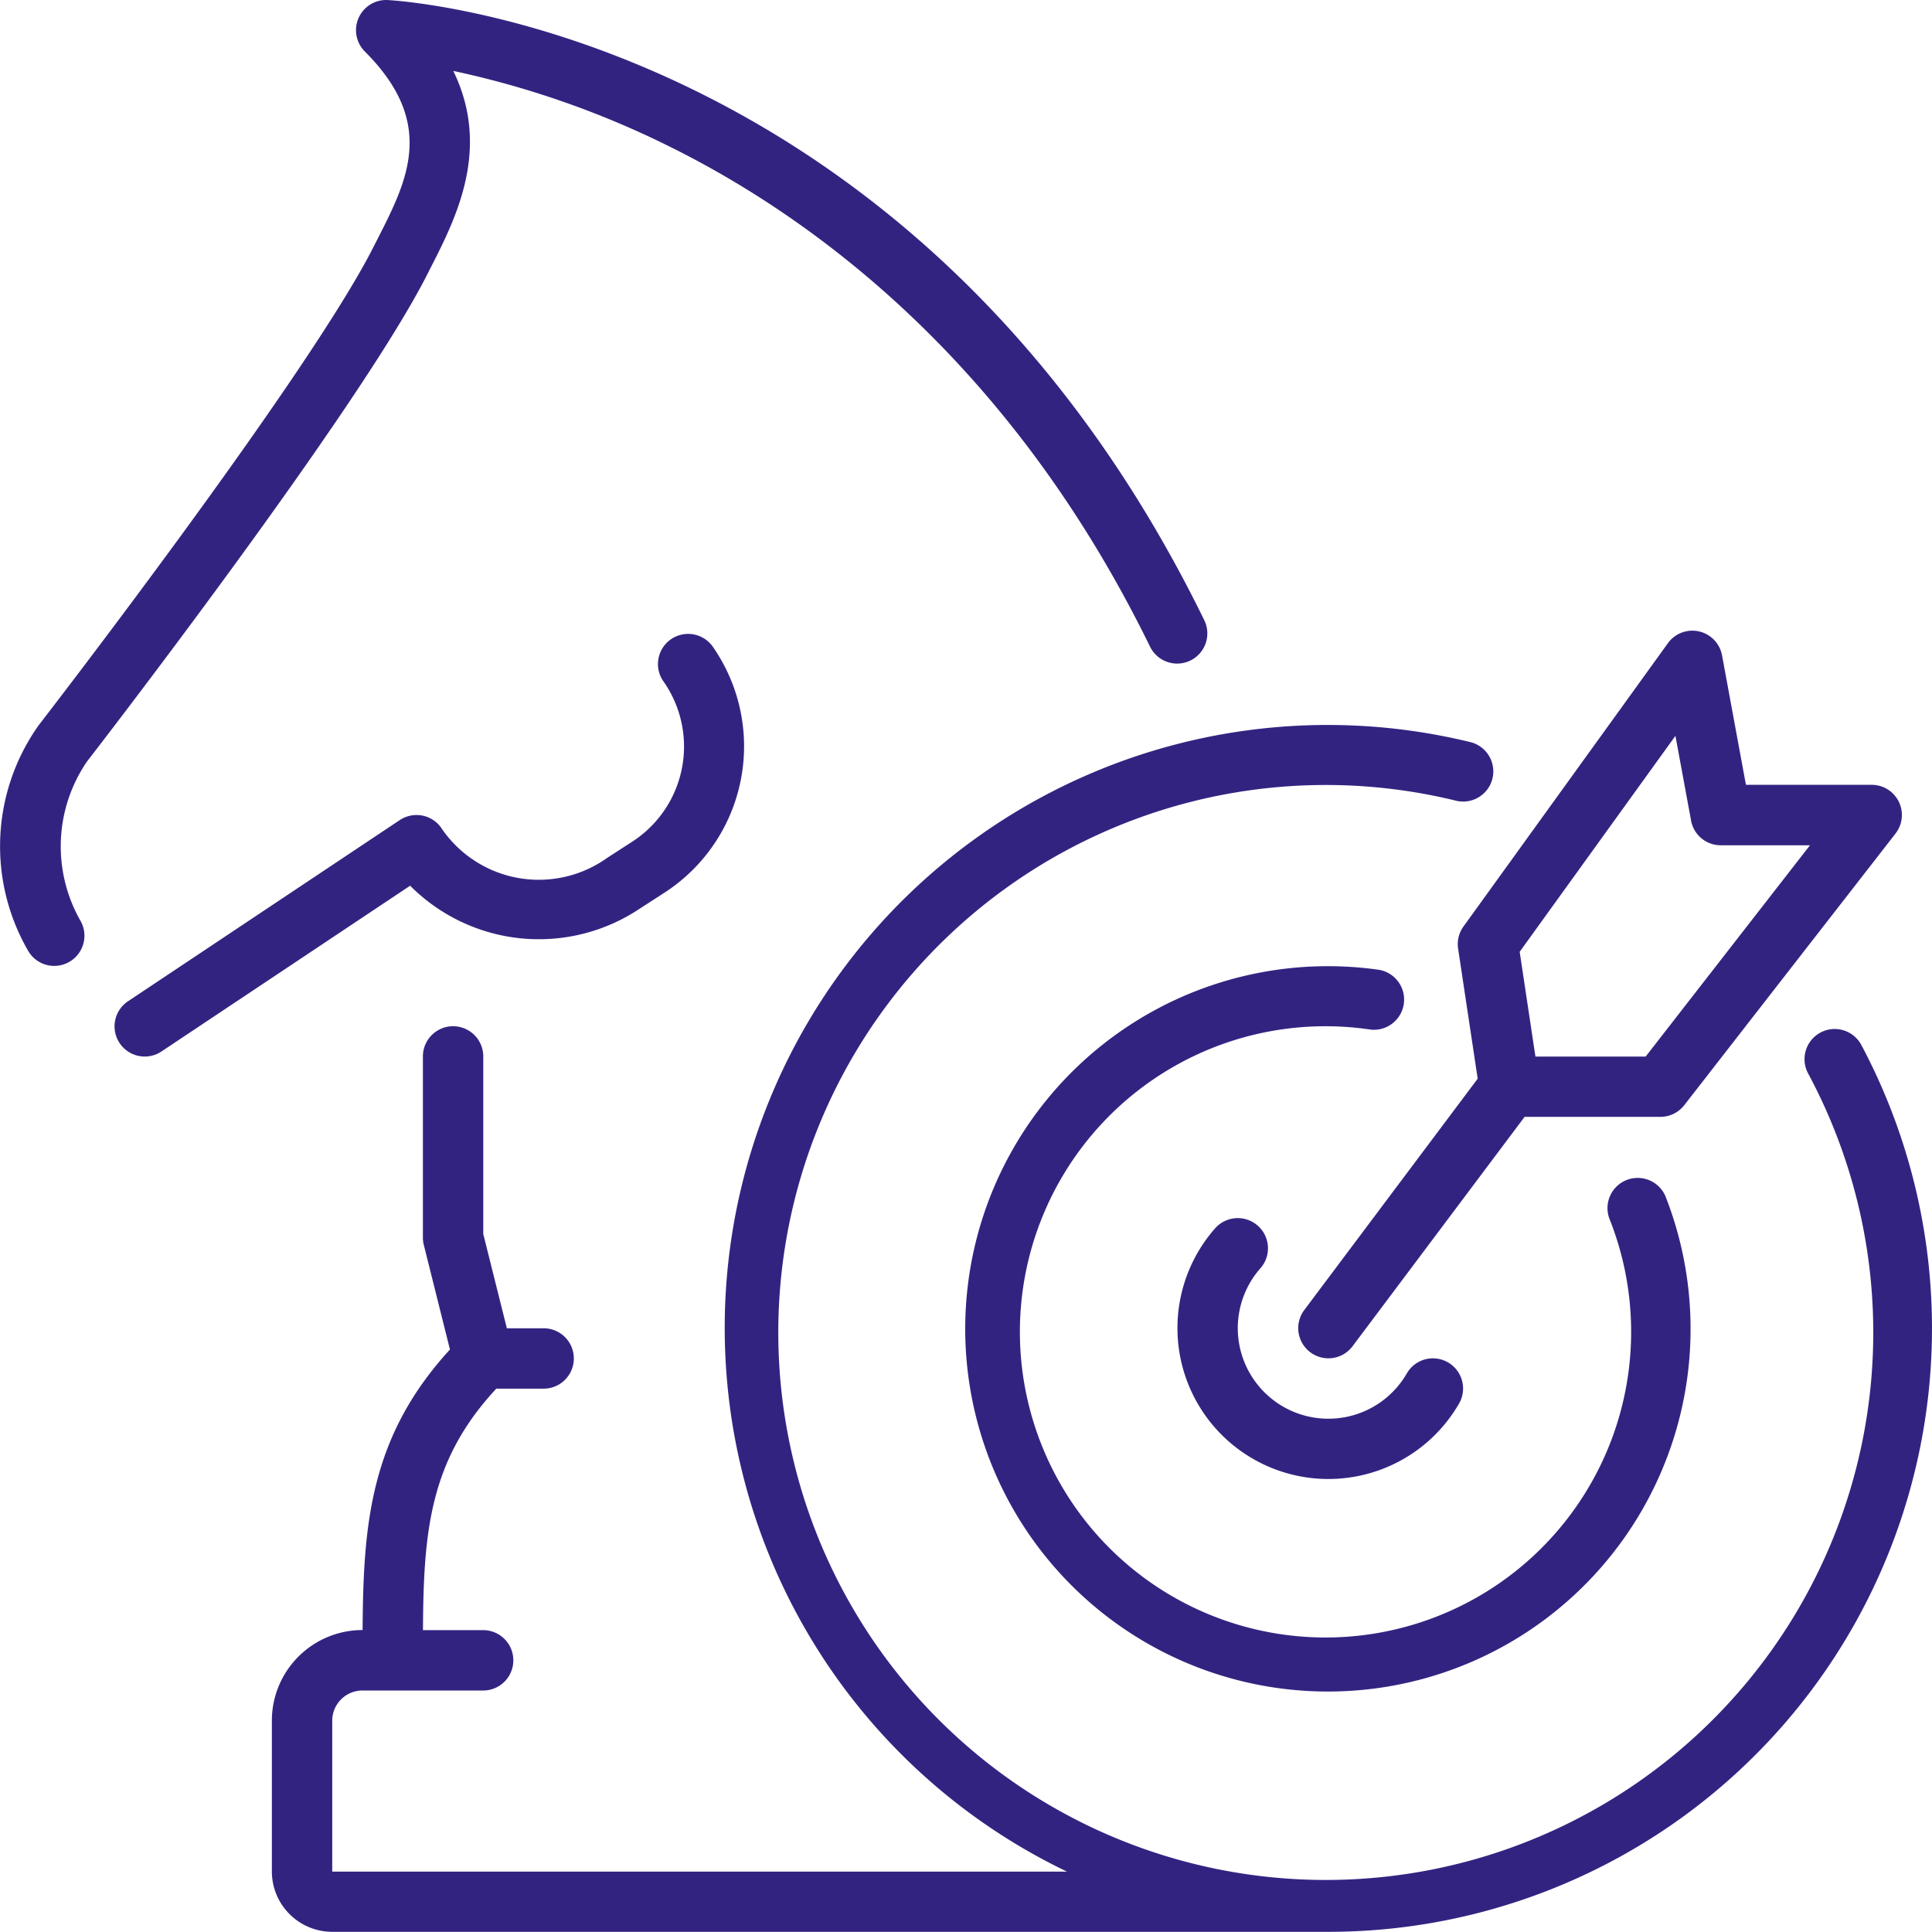
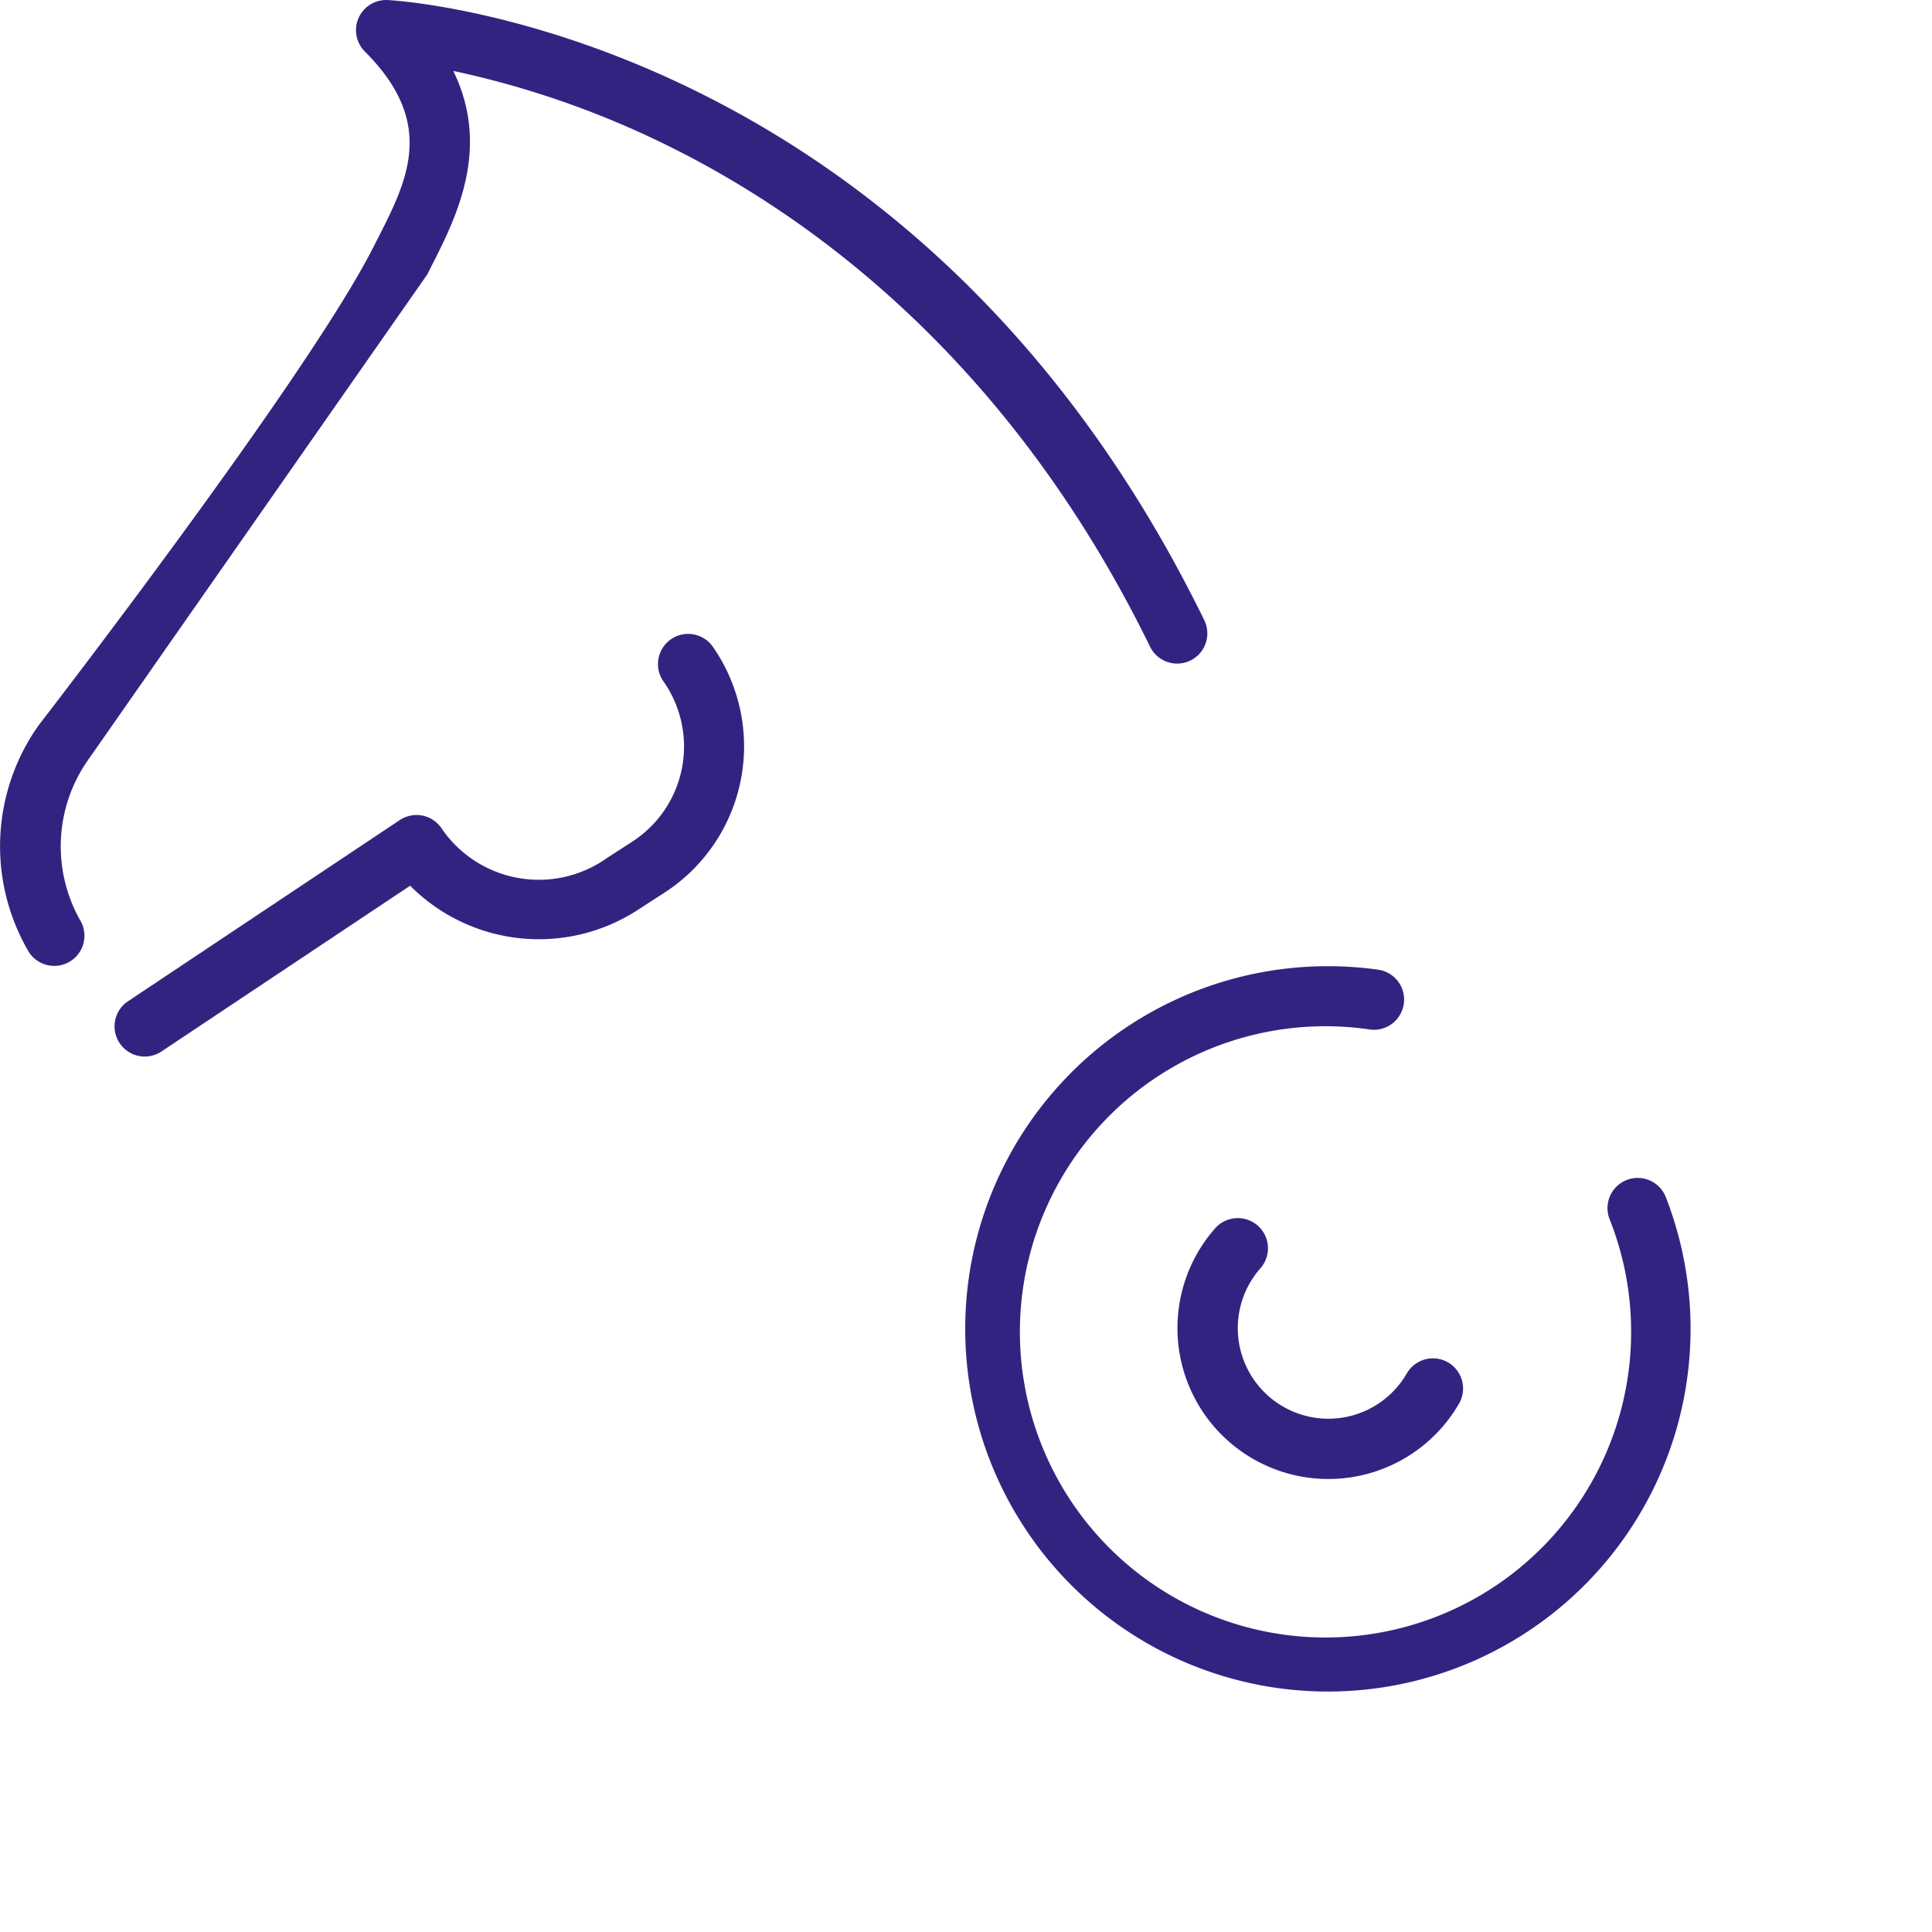
<svg xmlns="http://www.w3.org/2000/svg" width="77.988" height="77.981" viewBox="0 0 77.988 77.981">
  <g id="icon-enterprise-grade-it-solutions" transform="translate(-292.993 -214.999)">
-     <path id="Path_2143" data-name="Path 2143" d="M310.236,226.084l.141-.278c1.017-1.993,2.448-4.8.913-7.944a36.943,36.943,0,0,1,8.58,2.978c5.784,2.832,13.872,8.648,19.556,20.282a1.218,1.218,0,0,0,2.188-1.07c-11.524-23.594-32.094-25-32.964-25.051a1.218,1.218,0,0,0-.928,2.079c2.9,2.9,1.724,5.189.484,7.619l-.144.283c-2.683,5.289-13.387,19.137-13.513,19.3a8.431,8.431,0,0,0-.4,9.133,1.218,1.218,0,1,0,2.068-1.289,6.07,6.07,0,0,1,.28-6.377C296.941,245.174,307.448,231.578,310.236,226.084Z" fill="#332381" />
+     <path id="Path_2143" data-name="Path 2143" d="M310.236,226.084l.141-.278c1.017-1.993,2.448-4.8.913-7.944a36.943,36.943,0,0,1,8.58,2.978c5.784,2.832,13.872,8.648,19.556,20.282a1.218,1.218,0,0,0,2.188-1.07c-11.524-23.594-32.094-25-32.964-25.051a1.218,1.218,0,0,0-.928,2.079c2.9,2.9,1.724,5.189.484,7.619l-.144.283c-2.683,5.289-13.387,19.137-13.513,19.3a8.431,8.431,0,0,0-.4,9.133,1.218,1.218,0,1,0,2.068-1.289,6.07,6.07,0,0,1,.28-6.377Z" fill="#332381" />
    <path id="Path_2144" data-name="Path 2144" d="M318,247.083l1.02-.659a7.037,7.037,0,0,0,1.945-9.867,1.218,1.218,0,1,0-2.046,1.323,4.575,4.575,0,0,1-1.222,6.5l-1.02.659A4.749,4.749,0,0,1,310,243.867a1.215,1.215,0,0,0-.776-.531,1.23,1.23,0,0,0-.922.179l-10.966,7.311a1.218,1.218,0,1,0,1.351,2.027l10.033-6.688A7.33,7.33,0,0,0,318,247.083Z" transform="translate(0.829 4.587)" fill="#332381" />
-     <path id="Path_2145" data-name="Path 2145" d="M342.457,248.724l.791,5.254-7,9.338a1.218,1.218,0,0,0,1.949,1.462l6.945-9.26h5.483a1.218,1.218,0,0,0,.961-.47l8.529-10.966a1.219,1.219,0,0,0-.961-1.967h-5.078l-.964-5.225a1.218,1.218,0,0,0-2.186-.491l-8.248,11.43A1.219,1.219,0,0,0,342.457,248.724Zm8.773-8.586.631,3.418a1.217,1.217,0,0,0,1.2,1h3.6l-6.633,8.529h-4.449l-.636-4.229Z" transform="translate(9.394 4.564)" fill="#332381" />
-     <path id="Path_2146" data-name="Path 2146" d="M366.162,251.939a1.218,1.218,0,0,0-2.151,1.144,22.1,22.1,0,1,1-14.189-11,1.218,1.218,0,0,0,.574-2.367,24.339,24.339,0,0,0-16.3,45.59H304.437v-6.092a1.22,1.22,0,0,1,1.218-1.218h4.874a1.218,1.218,0,1,0,0-2.437H308.1c.021-4,.272-6.86,2.96-9.748h1.911a1.218,1.218,0,1,0,0-2.437h-1.485l-.952-3.805V252.4a1.218,1.218,0,1,0-2.437,0v7.311a1.217,1.217,0,0,0,.037.3l1.055,4.221c-3.226,3.515-3.5,7.046-3.526,11.323h0A3.66,3.66,0,0,0,302,279.208V285.3a2.439,2.439,0,0,0,2.437,2.437h40.208a24.361,24.361,0,0,0,21.516-35.8Z" transform="translate(1.967 5.243)" fill="#332381" />
    <path id="Path_2147" data-name="Path 2147" d="M341.308,249.568a1.219,1.219,0,0,0,.333-2.415,14.64,14.64,0,1,0,11.591,9.15,1.219,1.219,0,0,0-2.27.887,12.337,12.337,0,1,1-9.654-7.623Z" transform="translate(6.992 6.99)" fill="#332381" />
    <path id="Path_2148" data-name="Path 2148" d="M335.242,255.658a1.221,1.221,0,0,0-1.719.108,6.092,6.092,0,1,0,9.845,7.076,1.217,1.217,0,1,0-2.108-1.218,3.656,3.656,0,1,1-5.909-4.245A1.219,1.219,0,0,0,335.242,255.658Z" transform="translate(8.521 8.815)" fill="#332381" />
  </g>
</svg>